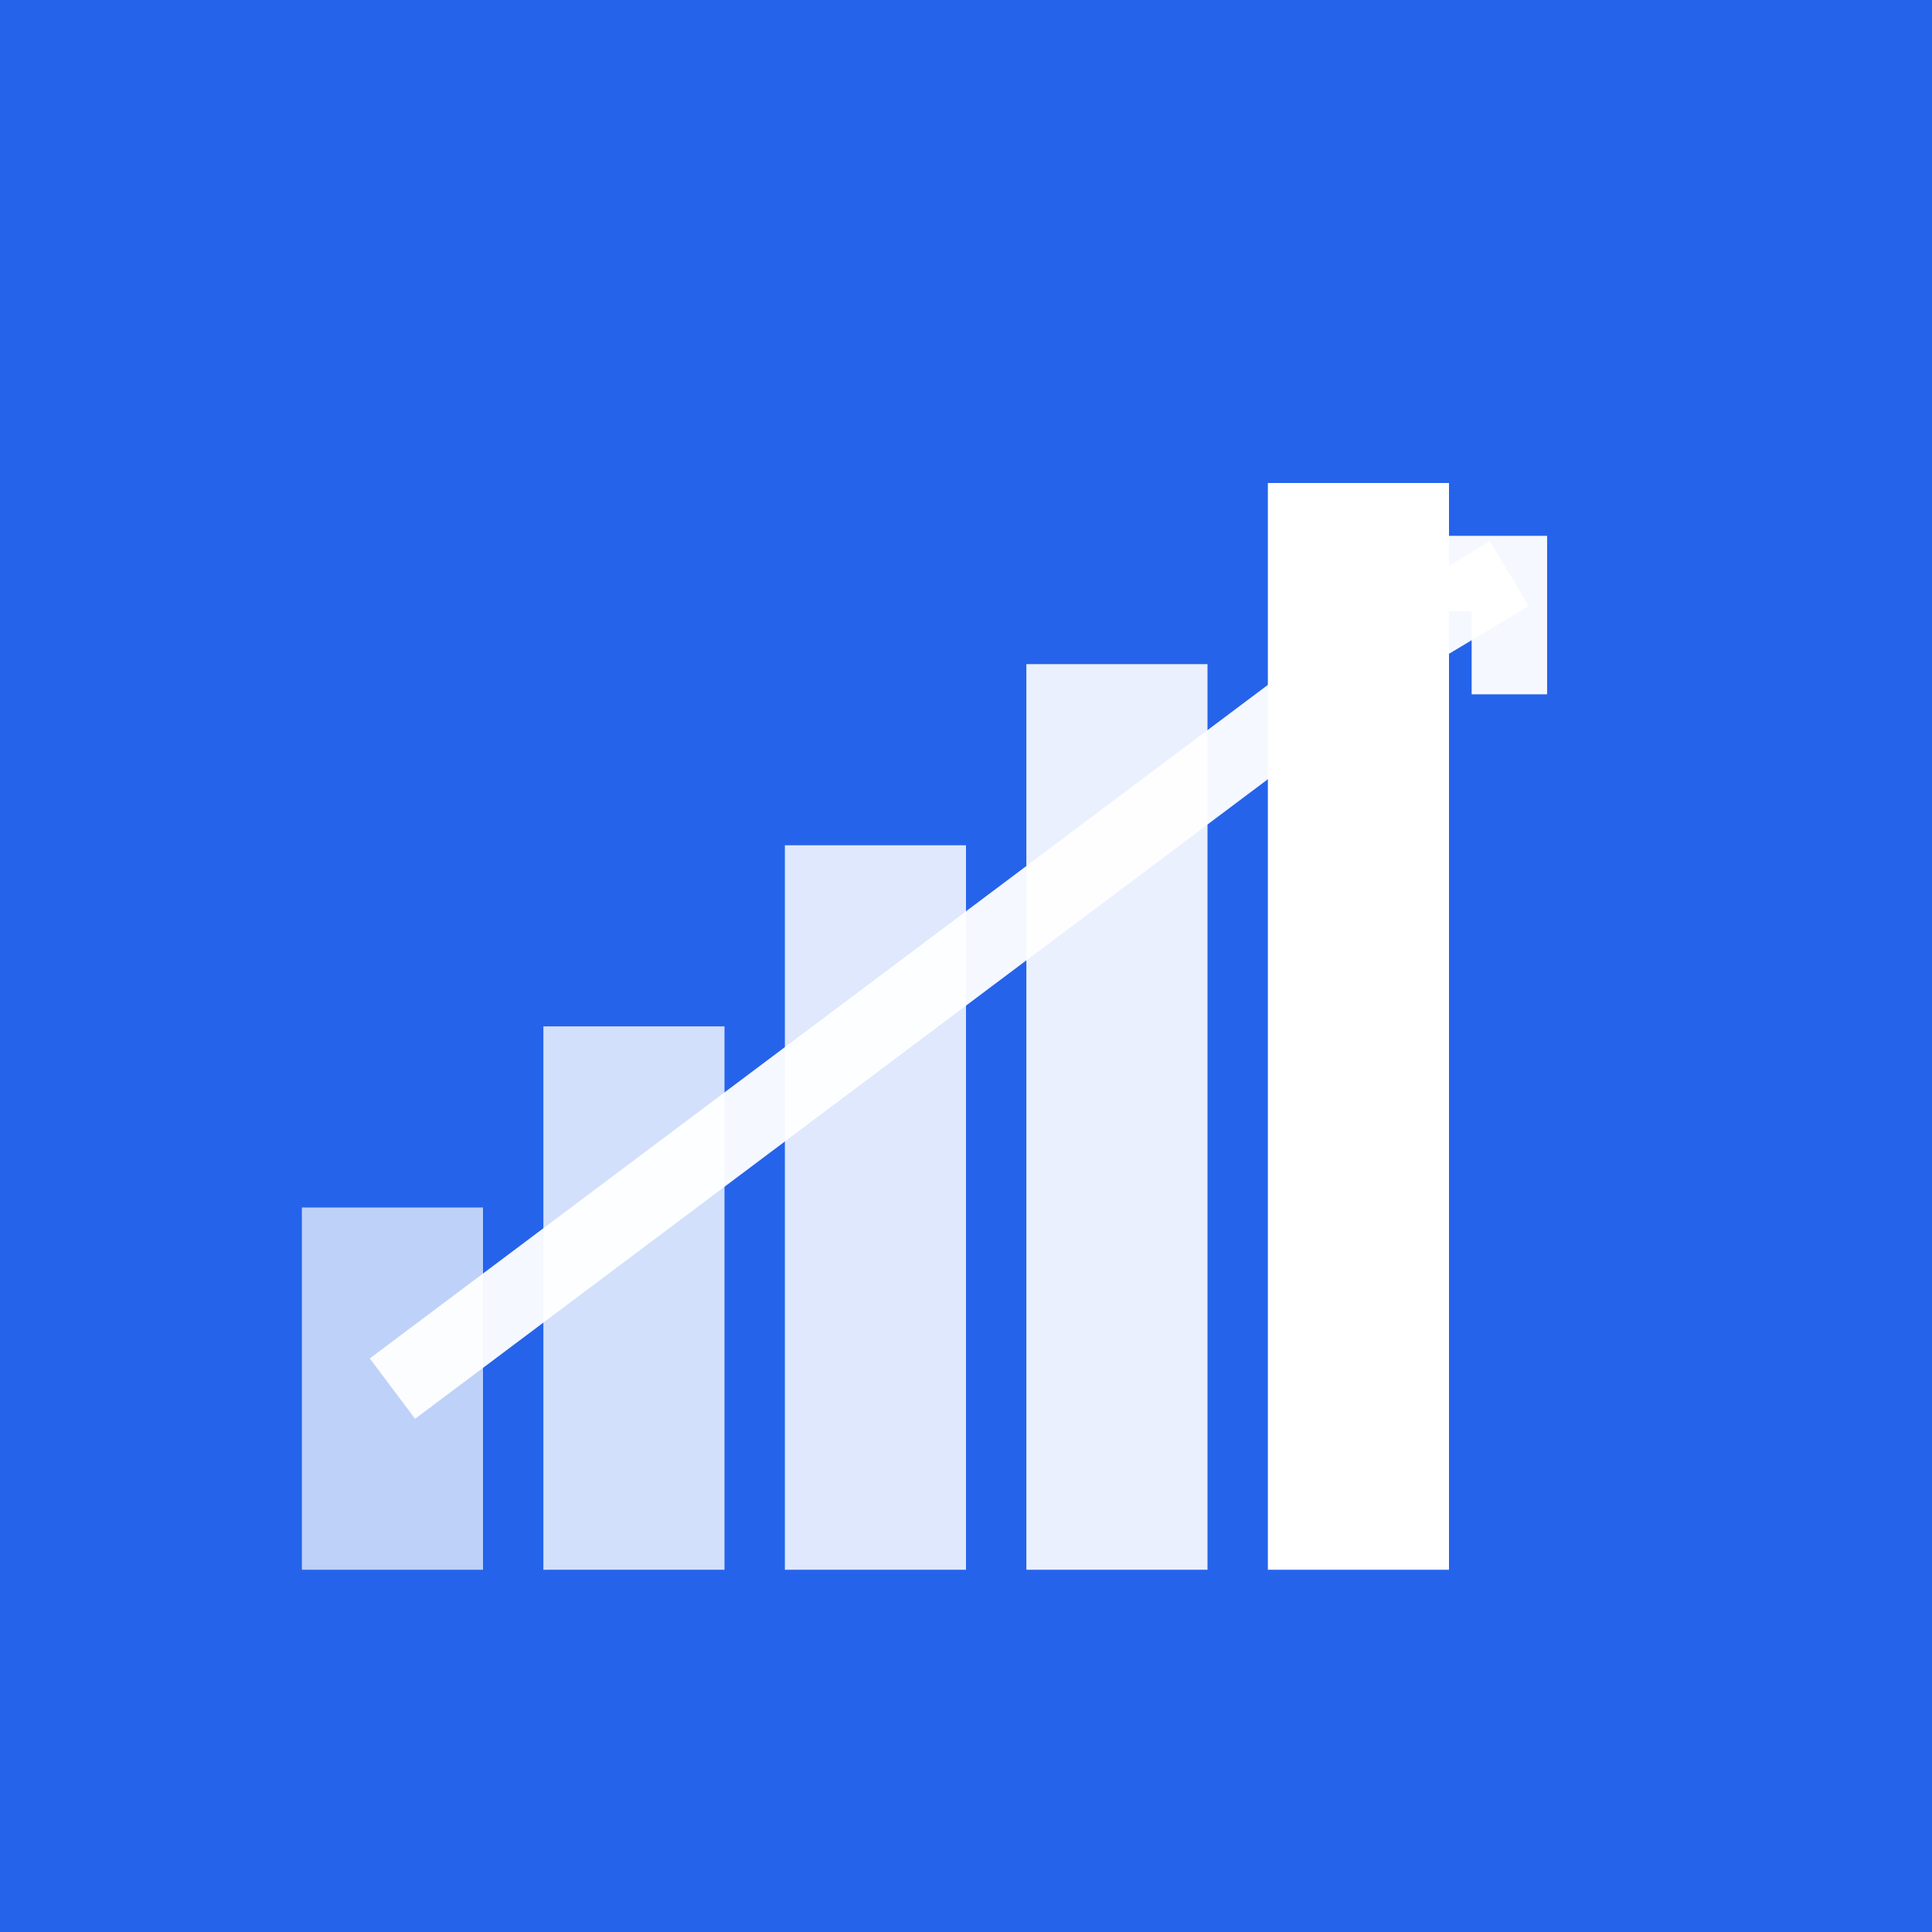
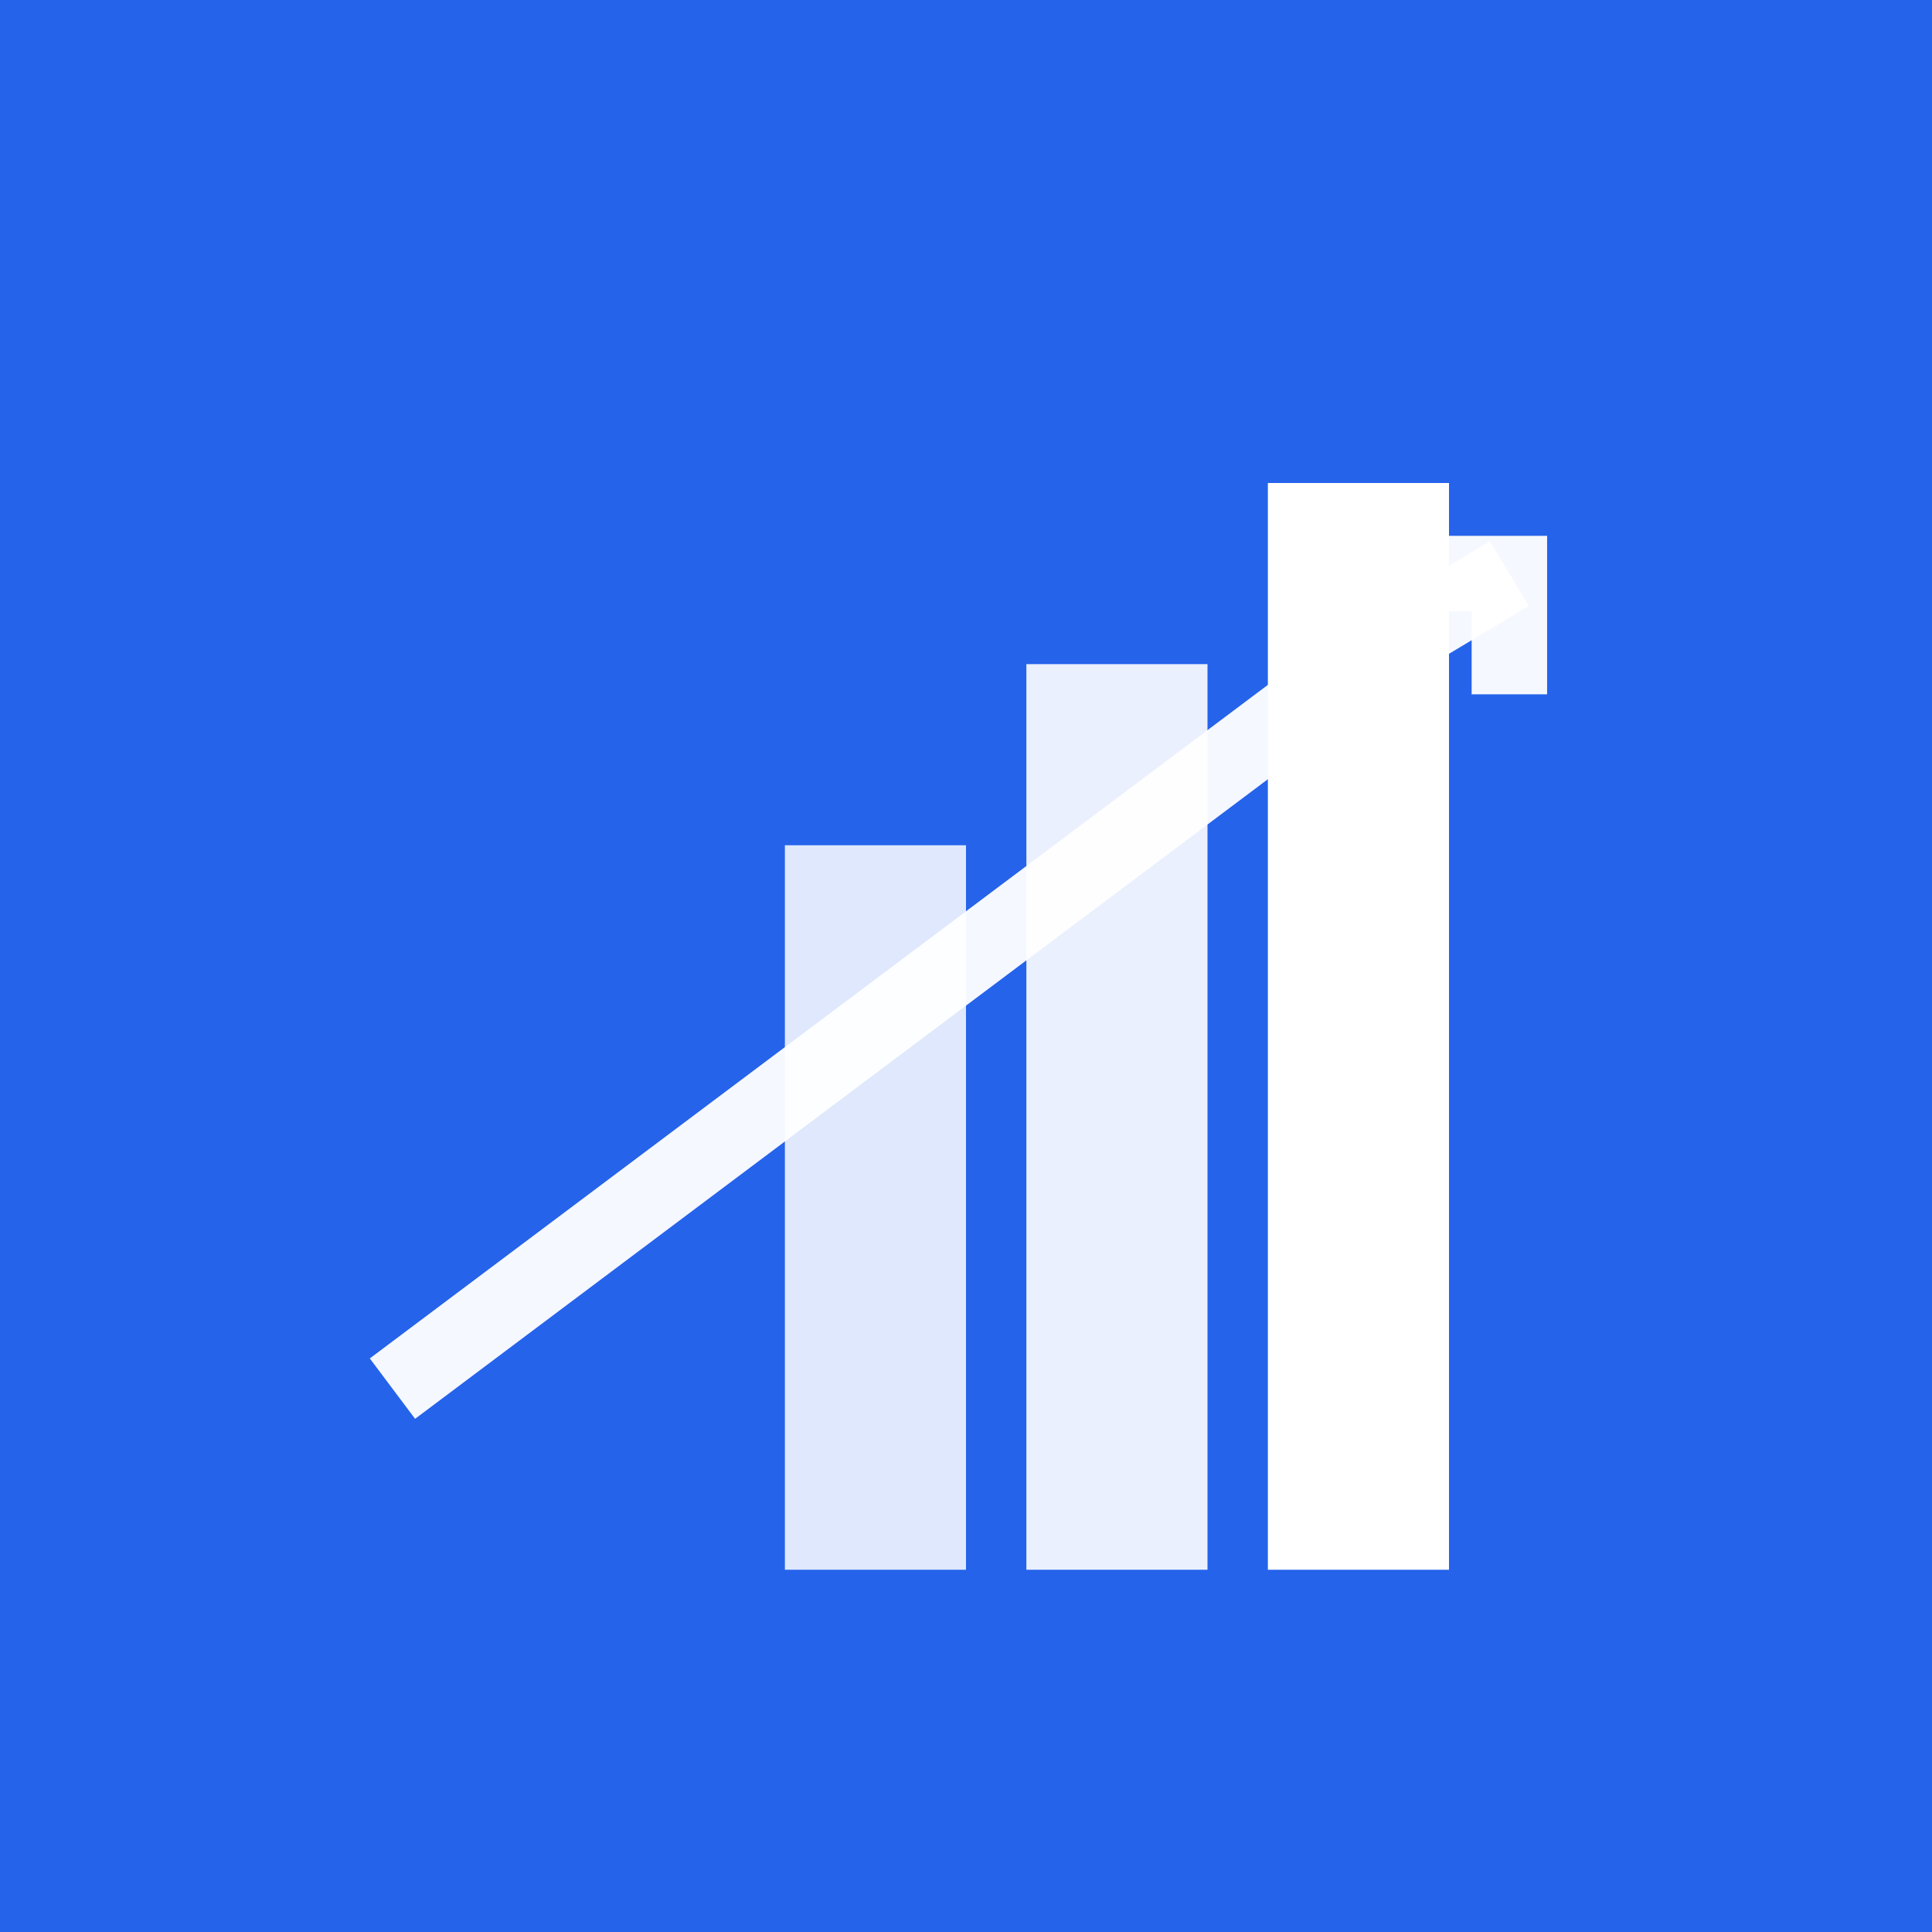
<svg xmlns="http://www.w3.org/2000/svg" width="32" height="32" viewBox="0 0 64 64">
  <rect width="64" height="64" fill="#2563eb" />
  <g transform="translate(8, 8)">
-     <rect x="2" y="32" width="6" height="12" fill="white" opacity="0.7" />
-     <rect x="10" y="26" width="6" height="18" fill="white" opacity="0.8" />
    <rect x="18" y="20" width="6" height="24" fill="white" opacity="0.85" />
    <rect x="26" y="14" width="6" height="30" fill="white" opacity="0.9" />
    <rect x="34" y="8" width="6" height="36" fill="white" />
    <path d="M5 38 L13 32 L21 26 L29 20 L37 14 L42 11" stroke="white" stroke-width="2.5" fill="none" opacity="0.95" />
    <path d="M38 11 L42 11 L42 15" stroke="white" stroke-width="2.5" fill="none" opacity="0.95" />
  </g>
</svg>